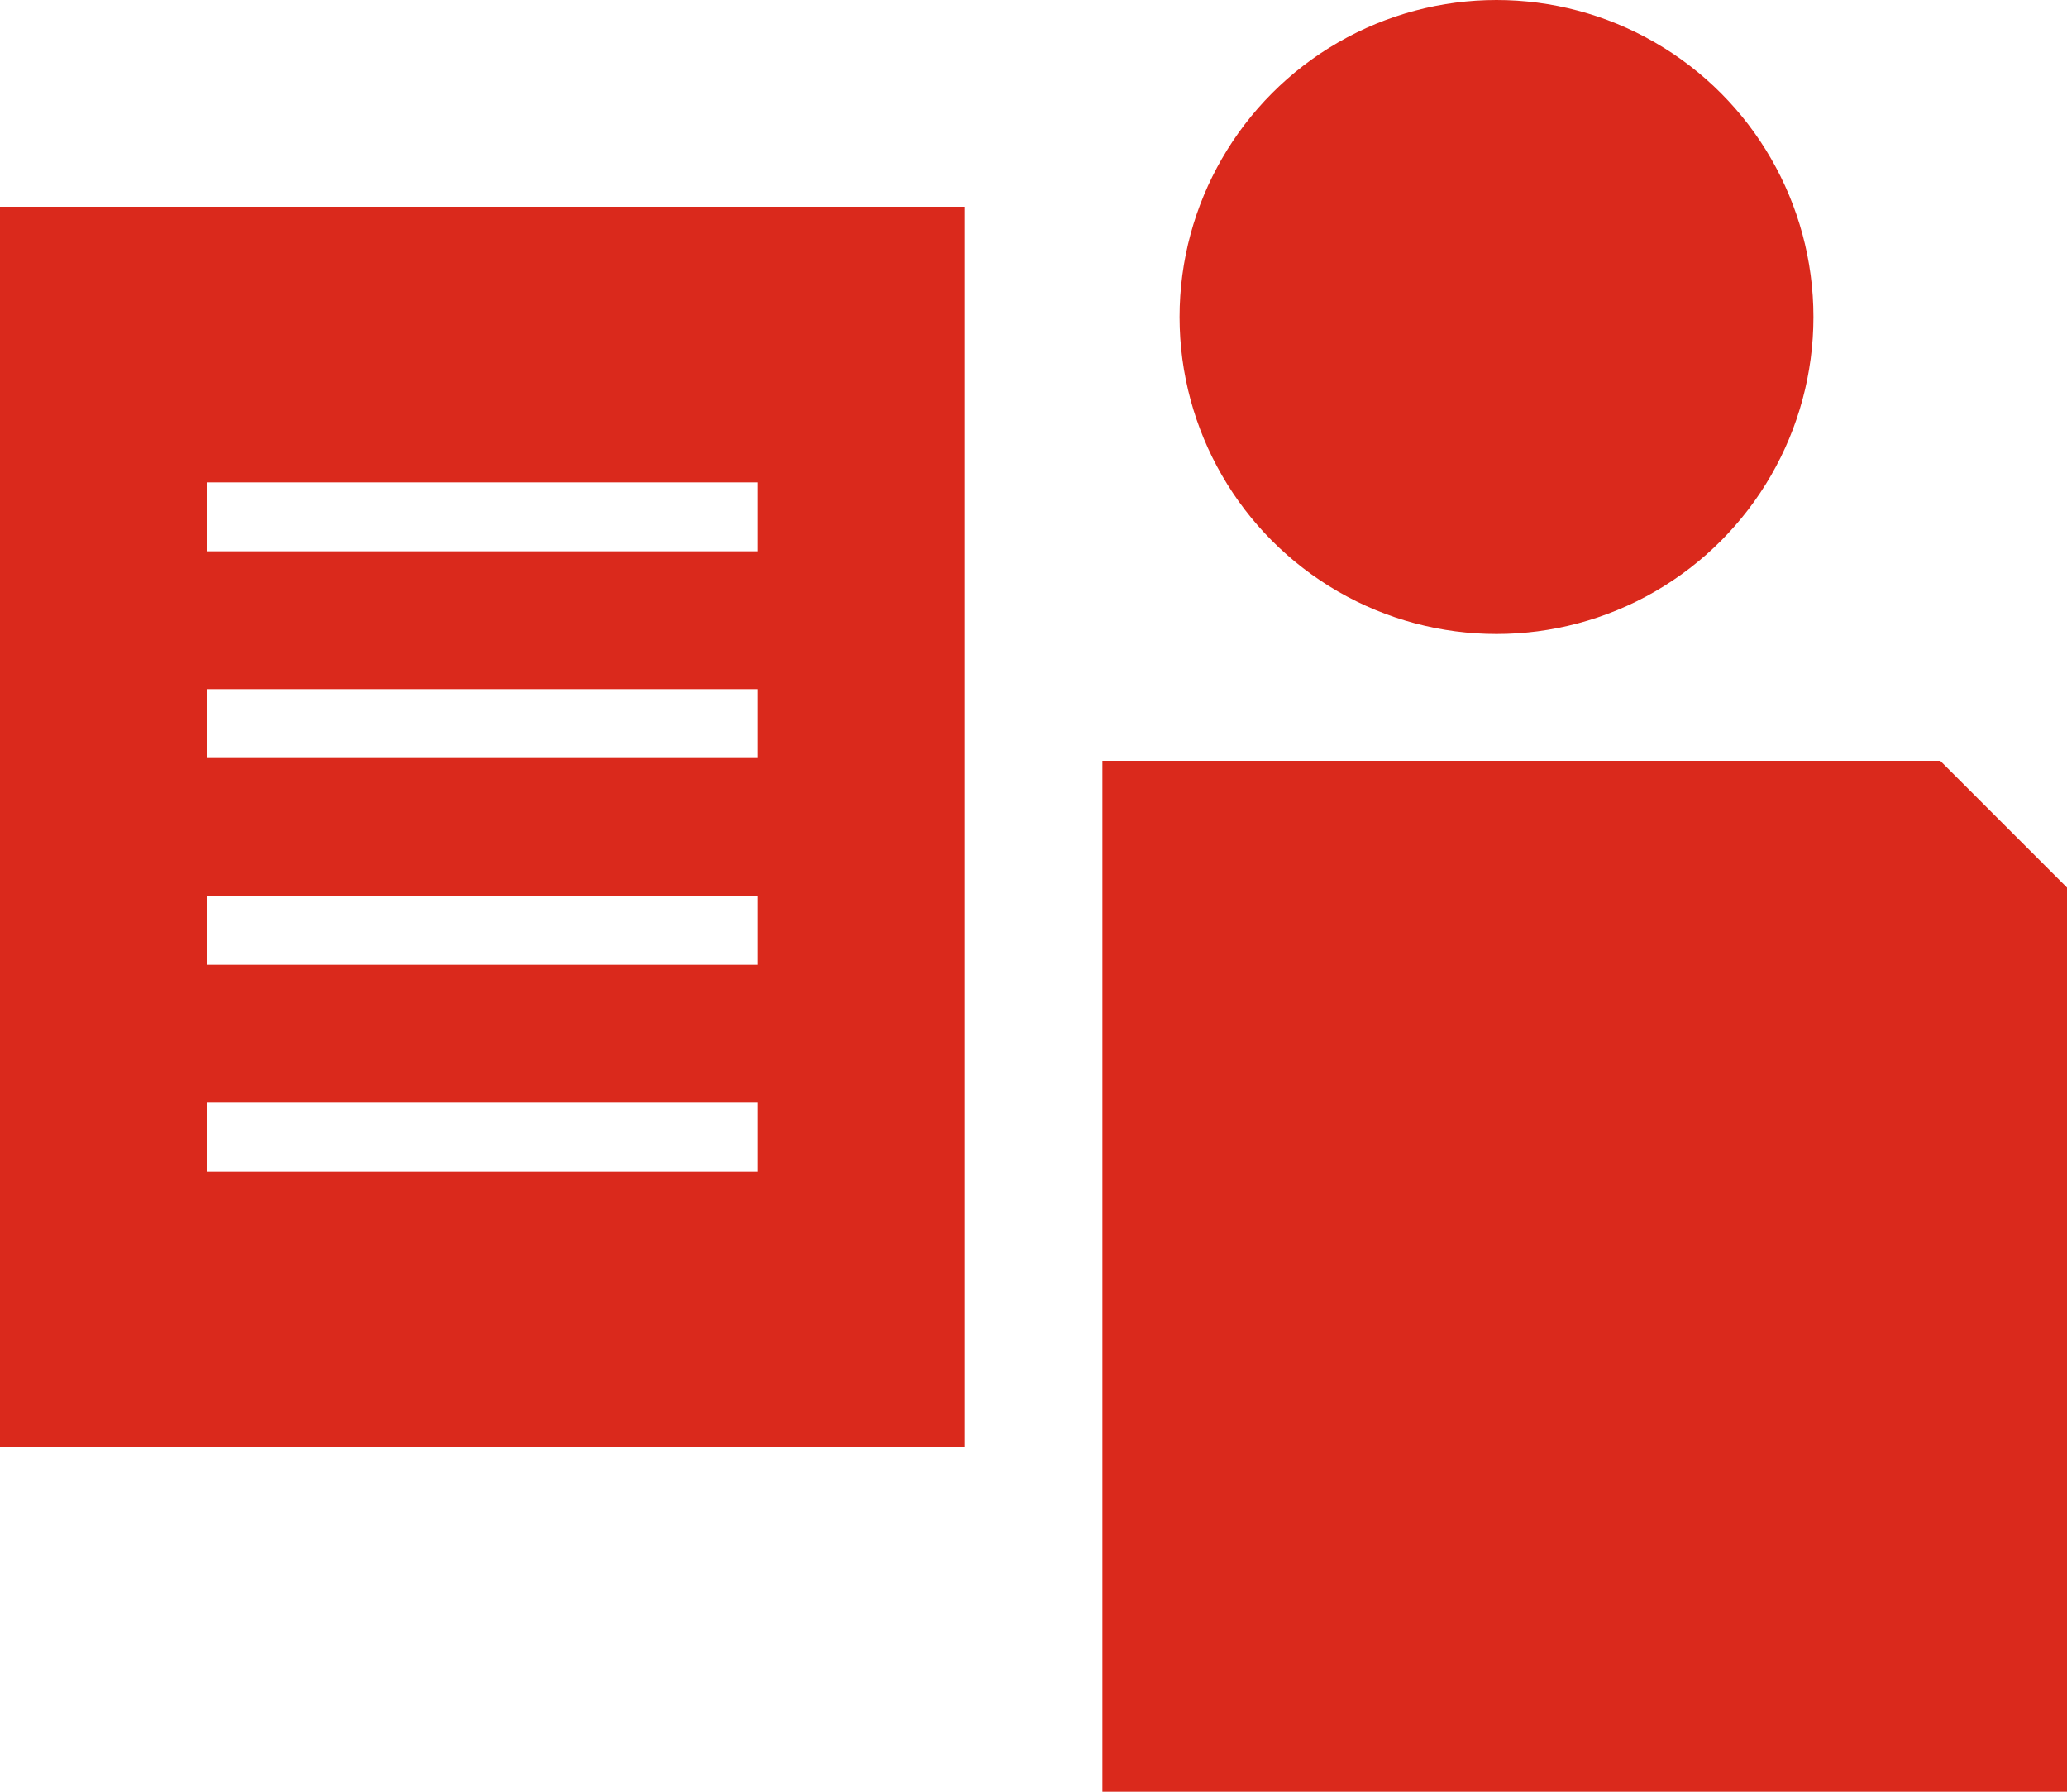
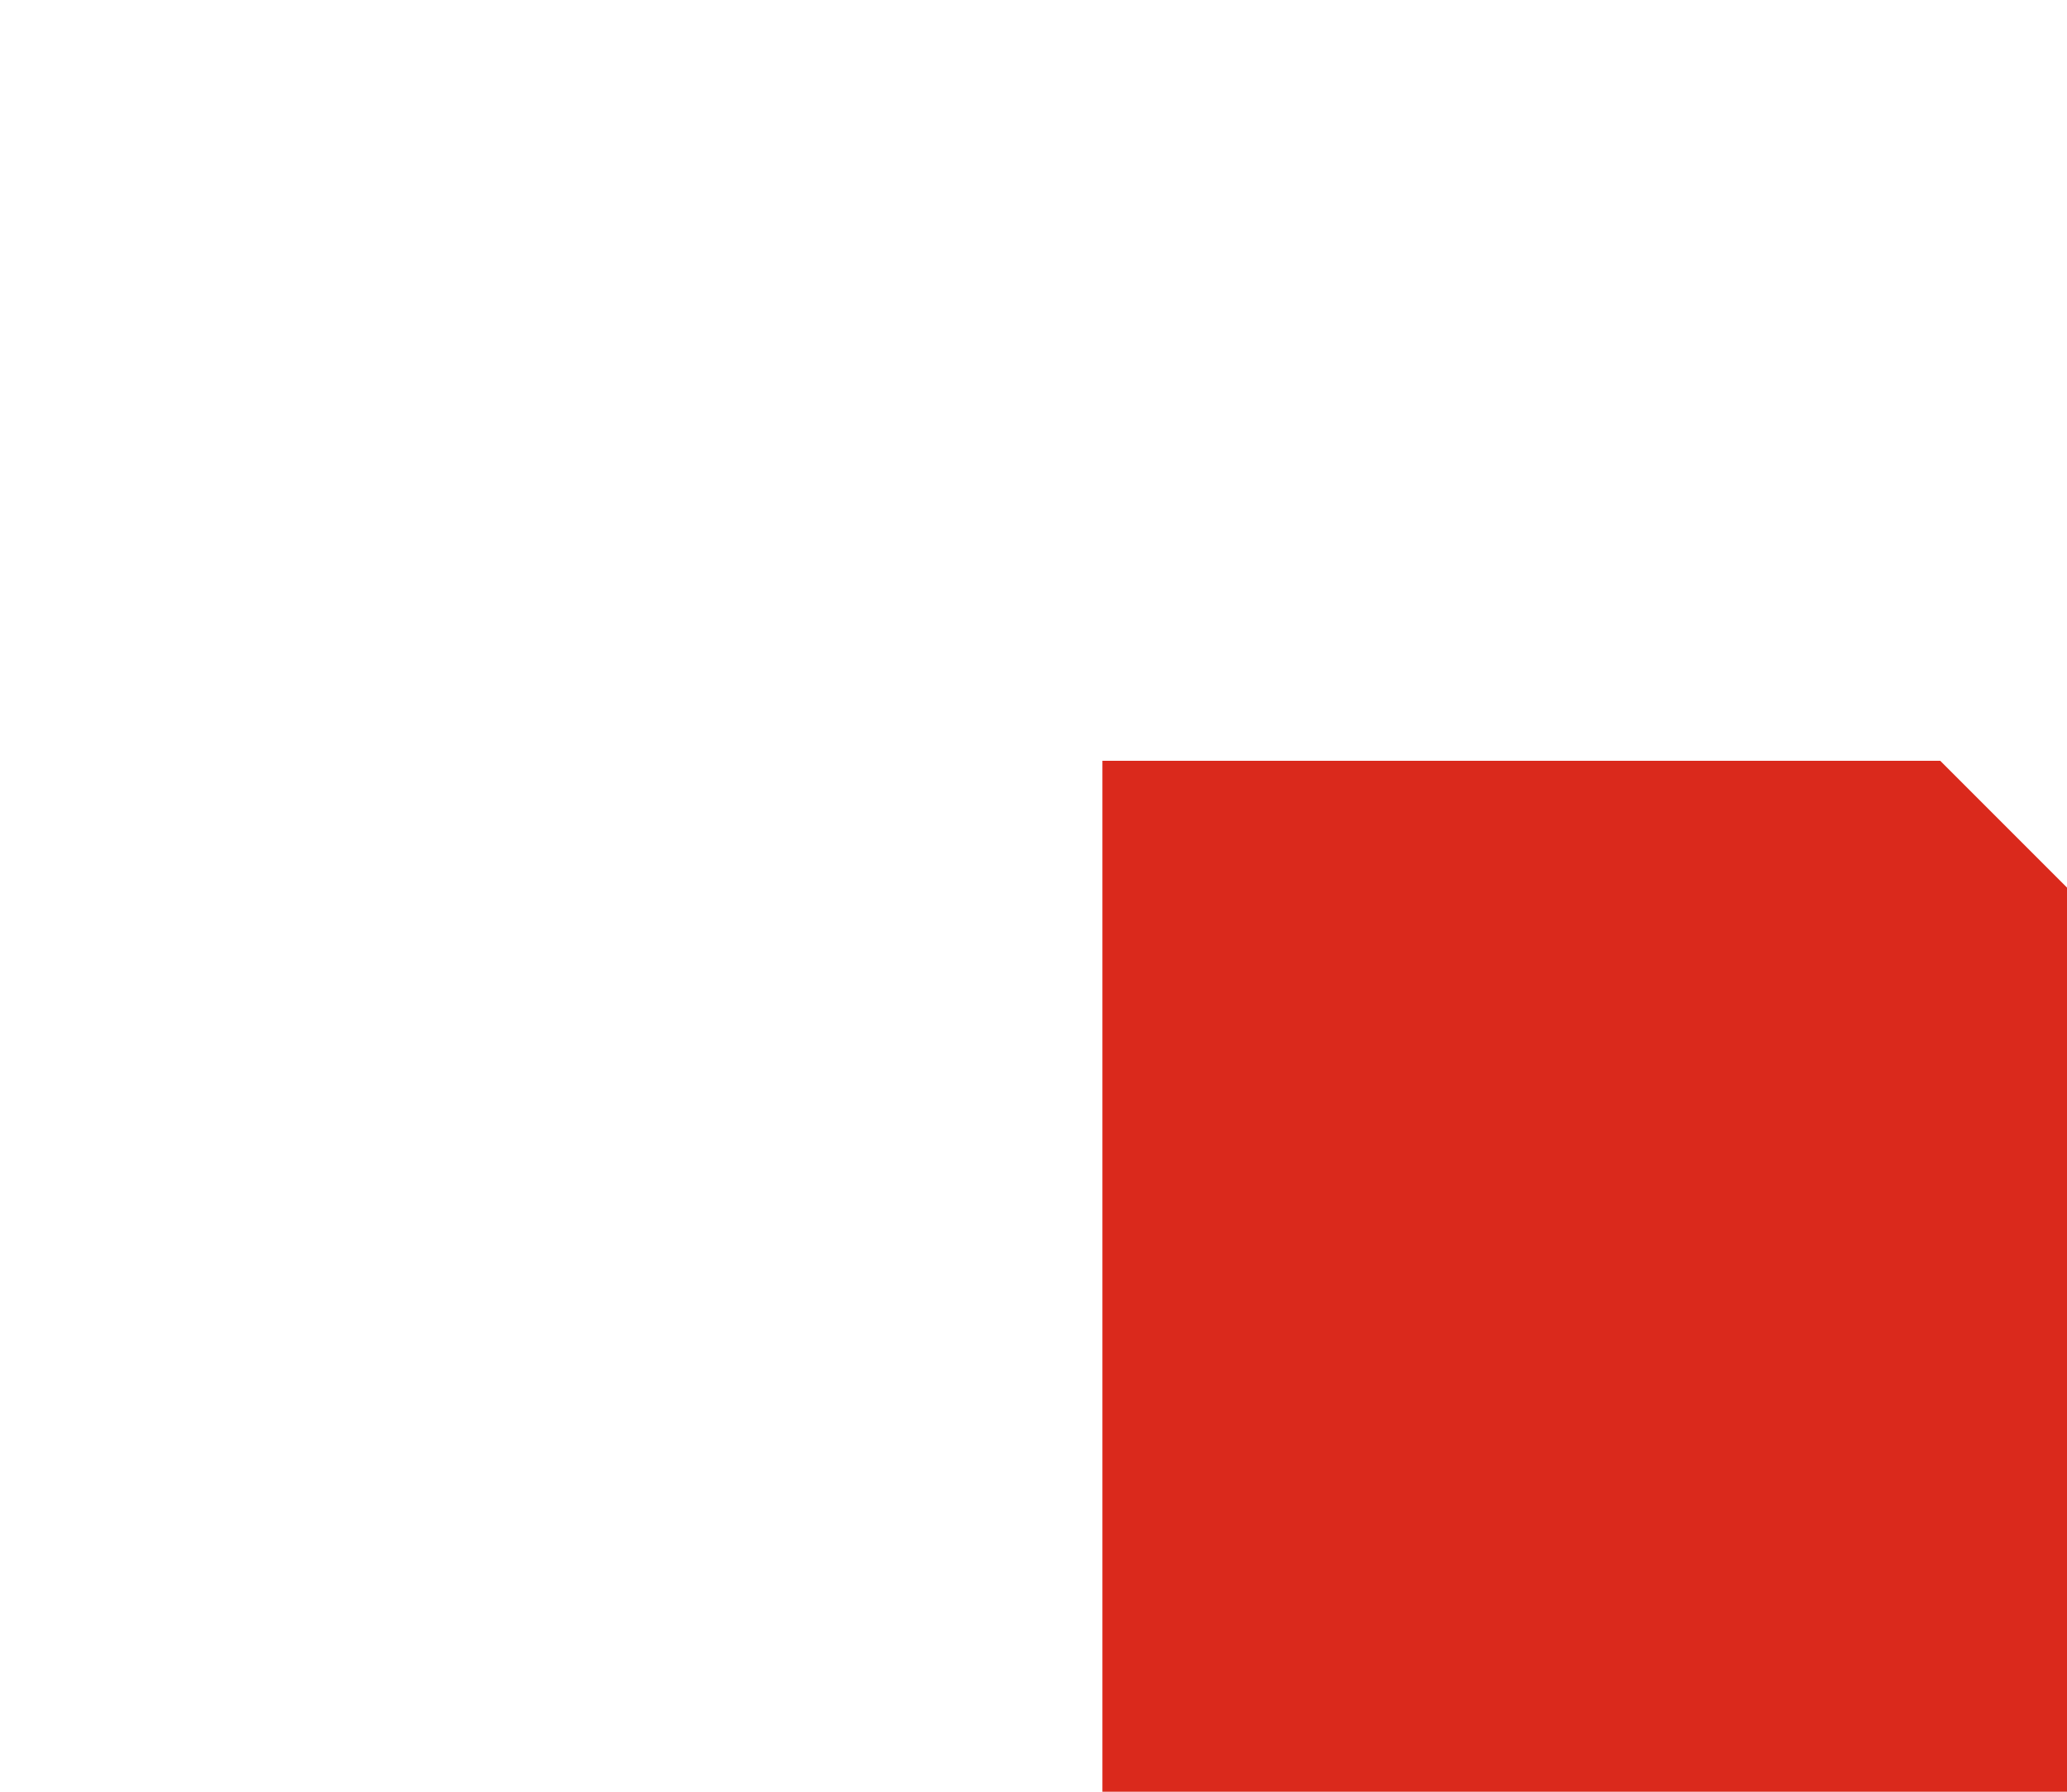
<svg xmlns="http://www.w3.org/2000/svg" id="b" viewBox="0 0 600 520">
  <g id="c">
    <polygon points="563.2 220.8 320 220.8 320 520 600 520 600 257.6 563.2 220.8" style="fill:#da291c; stroke-width:0px;" />
-     <path d="M0,60v360h280V60H0ZM220,340H60v-20h160v20ZM220,280H60v-20h160v20ZM220,220H60v-20h160v20ZM220,160H60v-20h160v20Z" style="fill:#da291c; stroke-width:0px;" />
-     <circle cx="434.4" cy="92" r="92" style="fill:#da291c; stroke-width:0px;" />
  </g>
</svg>